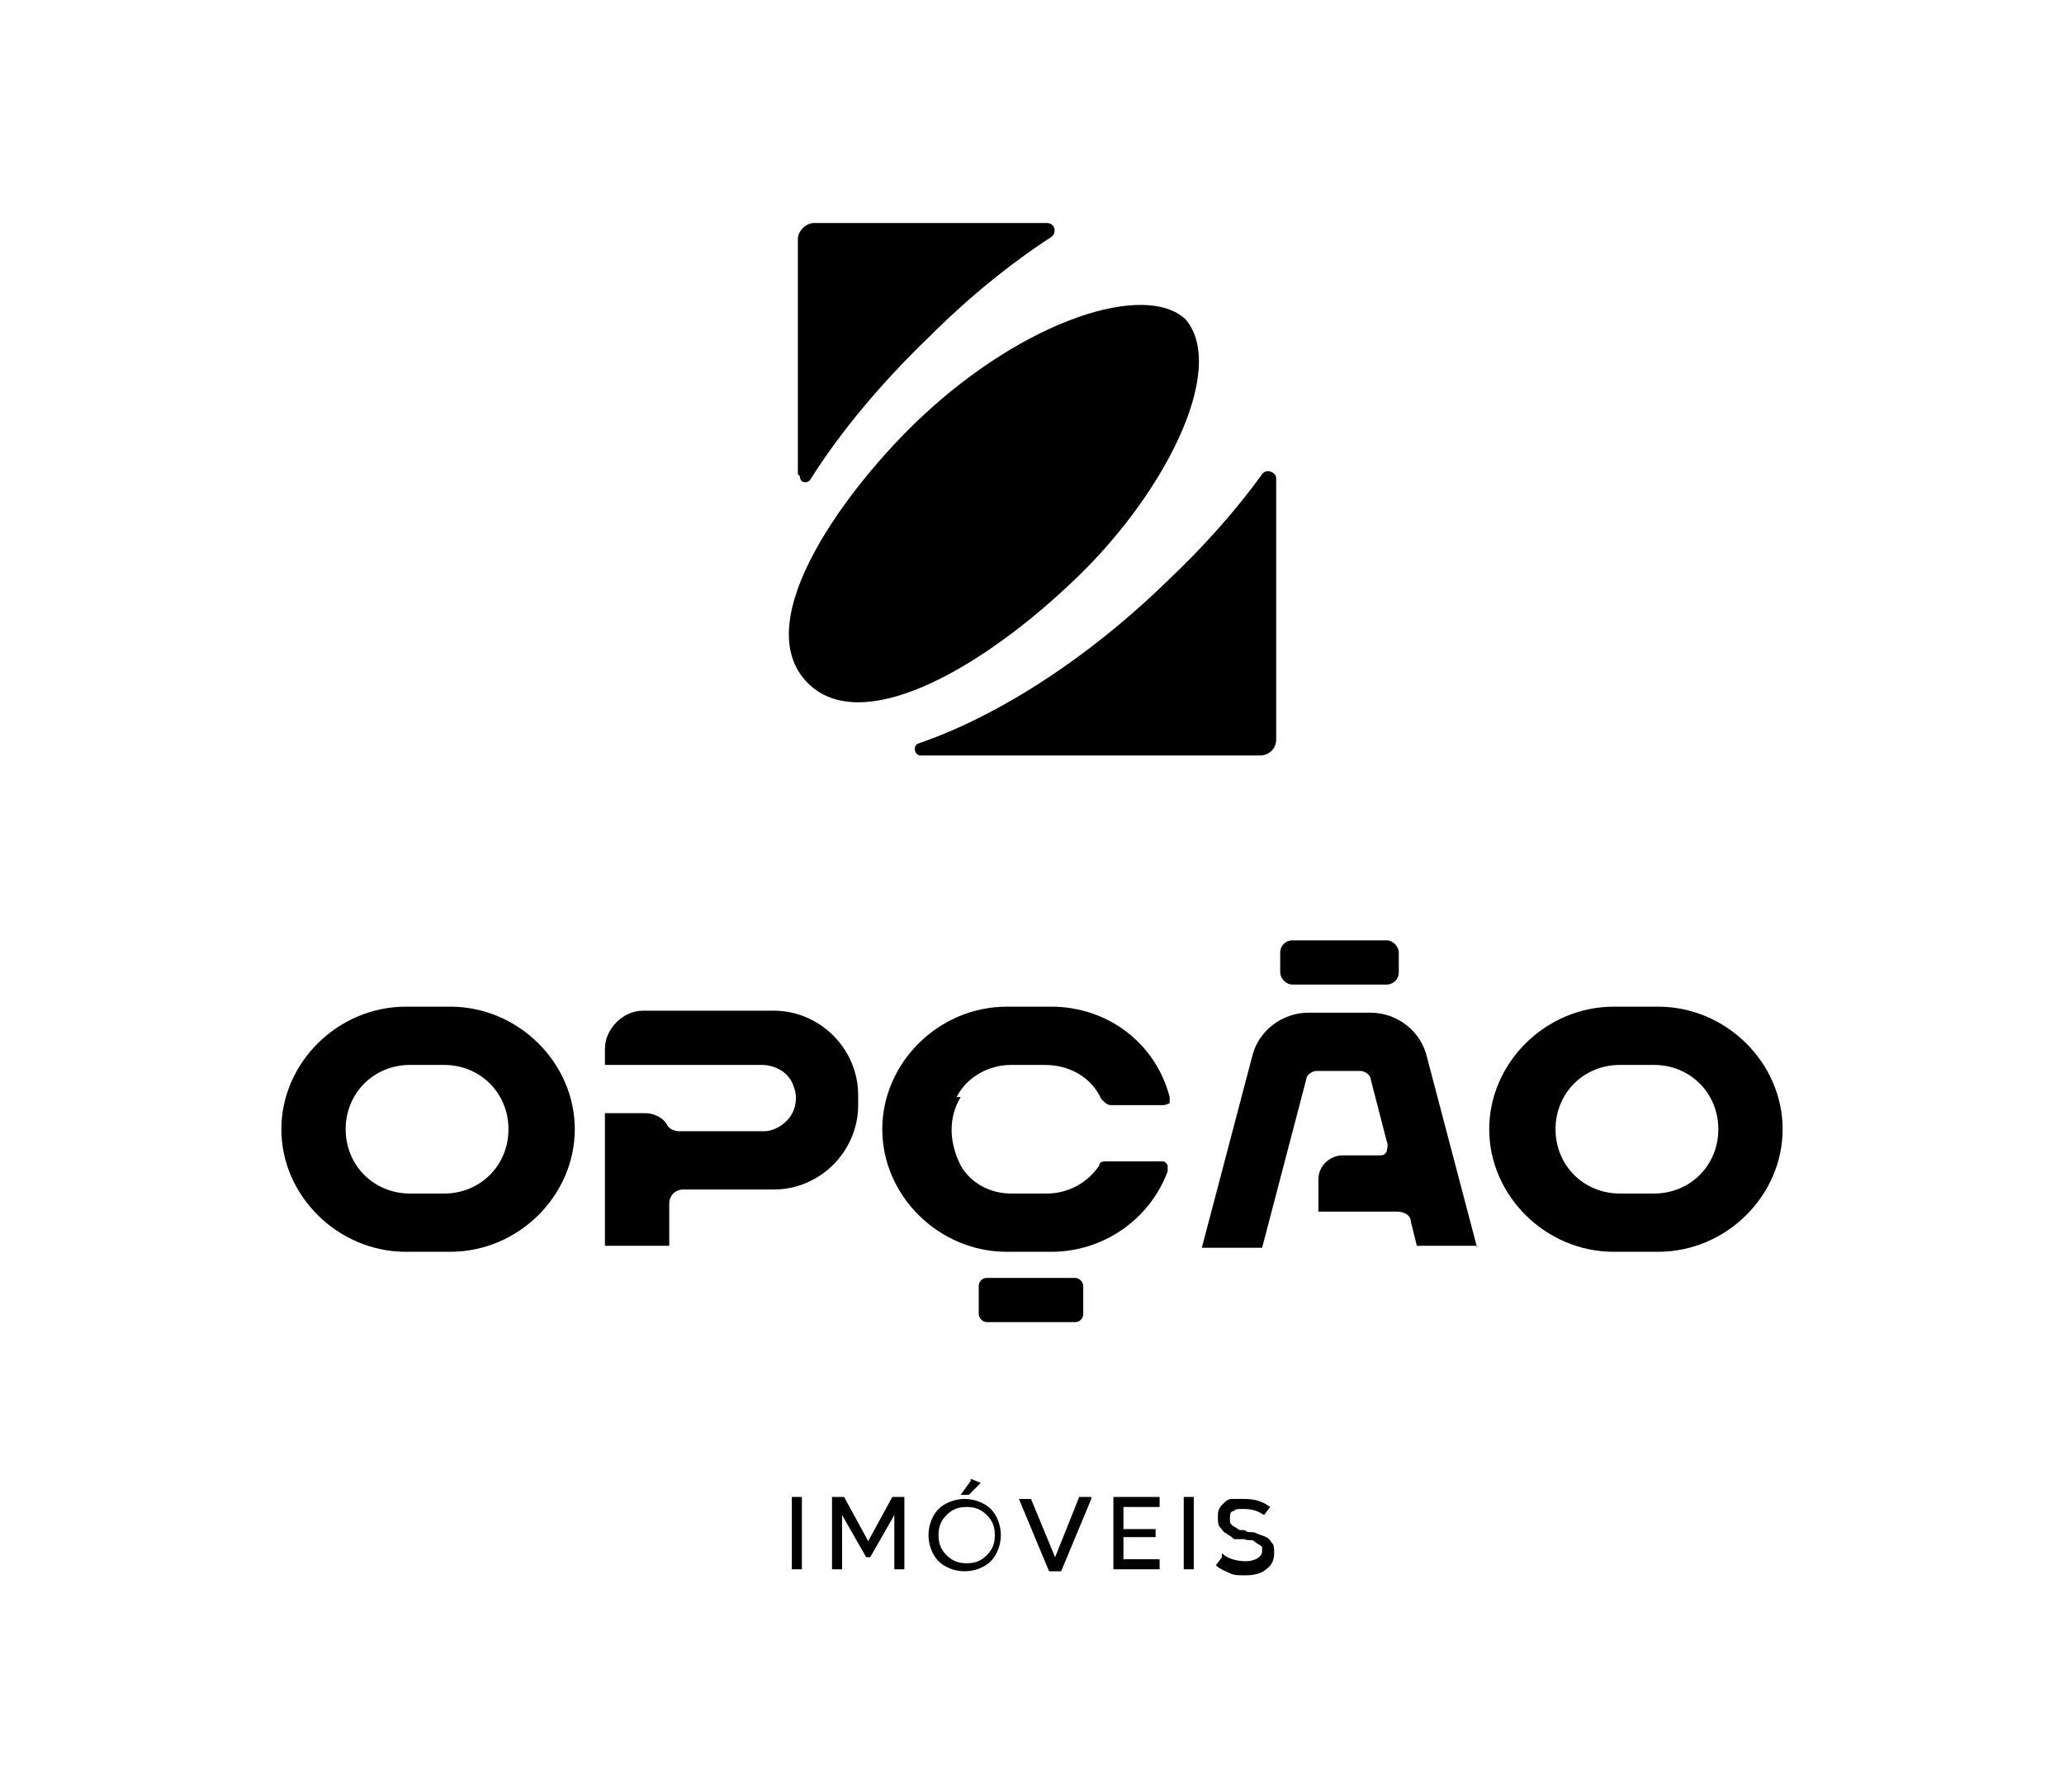
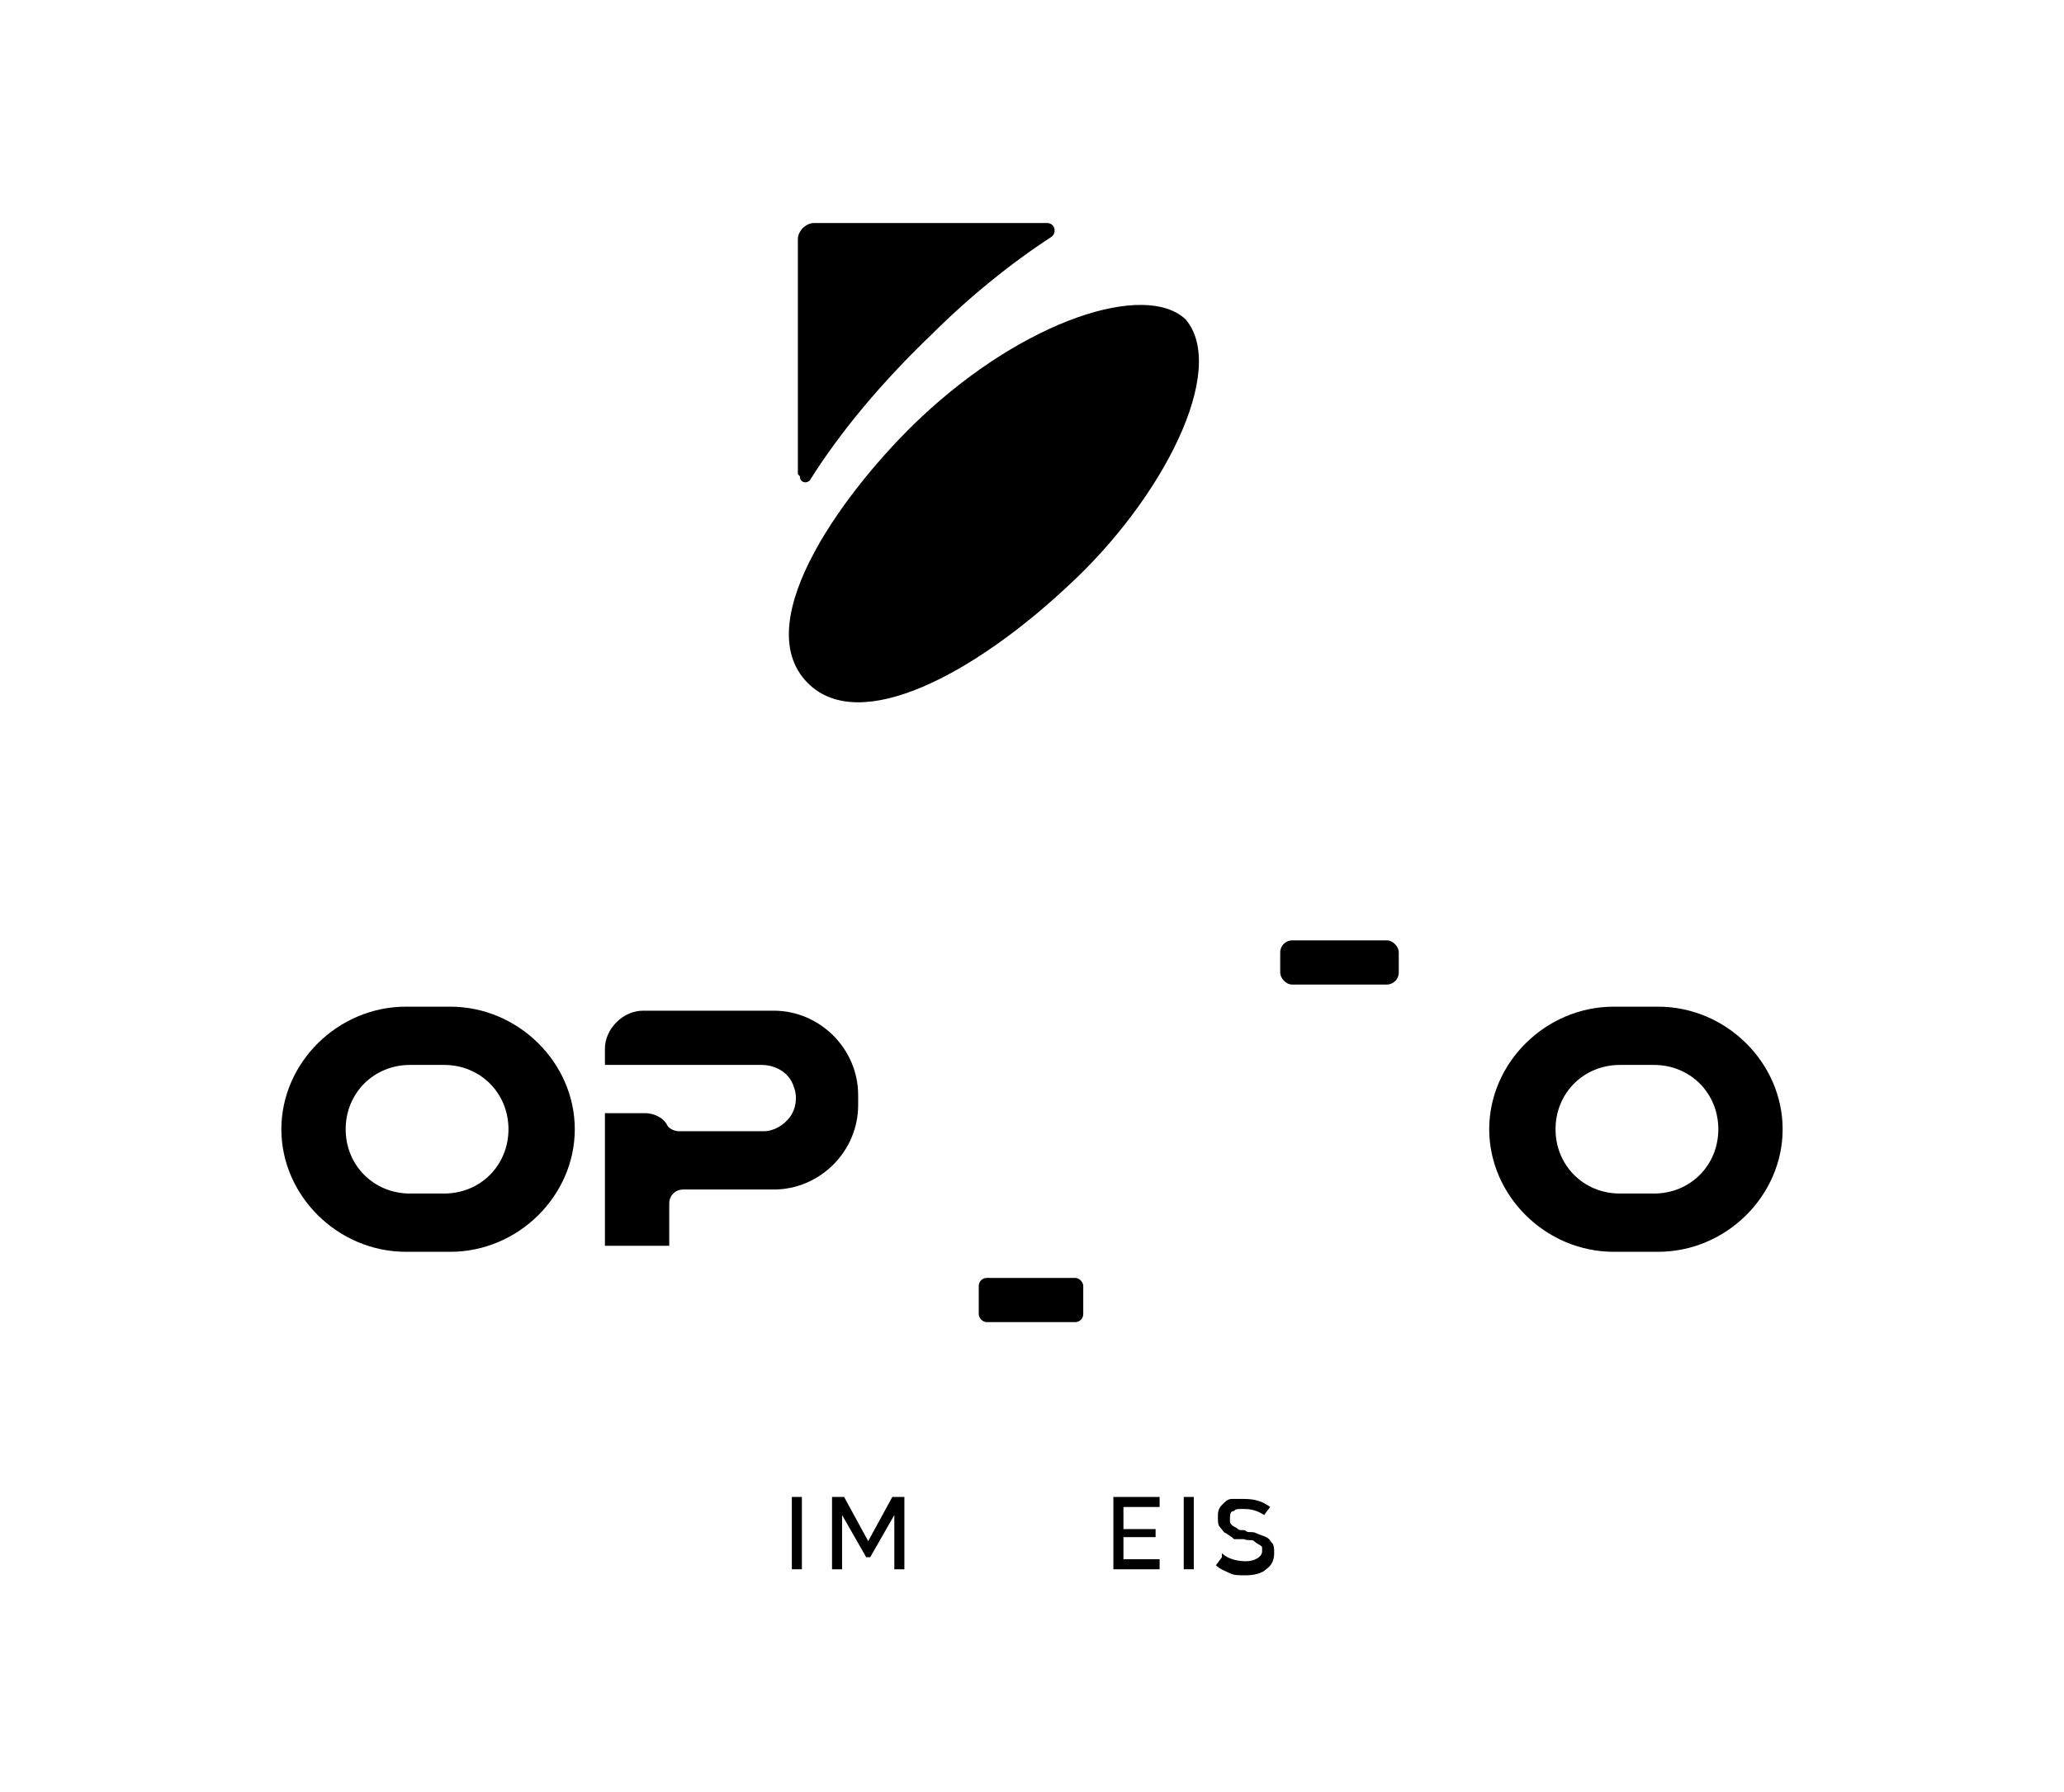
<svg xmlns="http://www.w3.org/2000/svg" id="Camada_2" viewBox="0 0 102.7 89.2">
  <g id="Layer_1">
    <g>
      <g>
        <rect x="63.7" y="46.8" width="5.9" height="2.2" rx=".6" ry=".6" />
        <rect x="48.7" y="63.6" width="5.2" height="2.2" rx=".4" ry=".4" />
        <path d="M22.4,50.1h-2.2c-3.4,0-6.2,2.8-6.2,6.1s2.8,6.1,6.2,6.1h2.2c3.4,0,6.2-2.8,6.2-6.1s-2.8-6.1-6.2-6.1ZM22.1,59.4h-1.7c-1.8,0-3.2-1.4-3.2-3.2s1.4-3.2,3.2-3.2h1.7c1.8,0,3.2,1.4,3.2,3.2s-1.4,3.2-3.2,3.2Z" />
        <path d="M82.5,50.1h-2.2c-3.4,0-6.2,2.8-6.2,6.1s2.8,6.1,6.2,6.1h2.2c3.4,0,6.2-2.8,6.2-6.1s-2.8-6.1-6.2-6.1ZM82.3,59.4h-1.7c-1.8,0-3.2-1.4-3.2-3.2s1.4-3.2,3.2-3.2h1.7c1.8,0,3.2,1.4,3.2,3.2s-1.4,3.2-3.2,3.2Z" />
-         <path d="M47.8,54.6c-.6,1-.6,2.2,0,3.4.5.9,1.5,1.4,2.5,1.4h1.8c1,0,2-.5,2.6-1.4,0-.2.2-.2.4-.2h2.7c.1,0,.2,0,.3.2,0,0,0,.2,0,.3-.9,2.4-3.2,4-5.8,4h-2.2c-3.4,0-6.2-2.8-6.2-6.1s2.8-6.1,6.2-6.1h2.2c2.8,0,5.2,1.8,5.9,4.5,0,.1,0,.2,0,.3,0,0-.2.1-.3.1h-2.6c-.2,0-.3-.1-.5-.3-.5-1.1-1.6-1.7-2.8-1.7h-1.7c-1.1,0-2.2.6-2.7,1.6h0Z" />
        <path d="M42.7,54.6v.4c0,2.3-1.9,4.2-4.2,4.2h-4.5c-.4,0-.7.3-.7.7v2.1s0,0,0,0h-3.2s0,0,0,0v-6.6s0,0,0,0h2c.4,0,.9.2,1.1.6.1.2.4.3.6.3h4.2c.5,0,1-.3,1.3-.7.3-.4.4-1,.2-1.5-.2-.7-.9-1.1-1.6-1.1h-7.8s0,0,0,0v-.8c0-1,.9-1.9,1.9-1.9h6.5c2.3,0,4.2,1.9,4.2,4.2h0Z" />
-         <path d="M73.5,62h-3s0,0,0,0l-.3-1.2c0-.3-.3-.5-.7-.5h-3.9s0,0,0,0v-1.6c0-.7.6-1.2,1.2-1.2h1.8c.2,0,.3,0,.4-.2,0-.1.1-.3,0-.5l-.8-3.1c0-.2-.3-.4-.5-.4h-2.2c-.2,0-.5.2-.5.4l-2.2,8.4s0,0,0,0h-3s2.5-9.5,2.5-9.5c.3-1.3,1.5-2.2,2.8-2.2h3.1c1.3,0,2.5.9,2.8,2.2l2.5,9.5h0s0,0,0,0Z" />
      </g>
      <g>
        <path d="M39.4,78.1v-3.6h.5v3.6h-.5Z" />
        <path d="M45,78.1h-.5v-2.7l-1.2,2.1h-.2l-1.2-2.1v2.7h-.5v-3.6h.6l1.2,2.2,1.2-2.2h.6v3.6h0Z" />
-         <path d="M46.7,77.7c-.3-.3-.5-.8-.5-1.3s.2-1,.5-1.3.8-.5,1.3-.5,1,.2,1.3.5c.3.3.5.8.5,1.3s-.2,1-.5,1.3c-.3.3-.8.5-1.3.5s-1-.2-1.3-.5ZM48.1,75c-.4,0-.7.1-1,.4s-.4.6-.4,1,.1.7.4,1,.6.4,1,.4.7-.1,1-.4.4-.6.4-1-.1-.7-.4-1-.6-.4-1-.4h0ZM48.3,73.6l.5.2-.6.6h-.4l.5-.7h0Z" />
-         <path d="M54.3,74.6l-1.5,3.6h-.6l-1.5-3.6h.6l1.2,2.9,1.2-3s.6,0,.6,0Z" />
        <path d="M55.9,76.1h1.6v.4h-1.6v1.1h1.8v.5h-2.3v-3.6h2.3v.5h-1.8v1.1Z" />
        <path d="M58.9,78.1v-3.6h.5v3.6h-.5Z" />
        <path d="M60.8,77.3c.3.3.8.4,1.2.4s.8-.2.8-.5,0-.2-.1-.3c0,0-.2-.1-.3-.2s-.3,0-.5-.1h-.5c-.2-.2-.3-.2-.4-.3-.1,0-.2-.2-.3-.3s-.1-.3-.1-.5,0-.4.2-.6.3-.3.5-.3c.2,0,.4,0,.6,0,.5,0,.9.1,1.3.4l-.3.4c-.3-.2-.6-.3-1-.3s-.4,0-.5.1c-.2,0-.2.2-.2.4s0,.2.1.3.2.1.3.2.3,0,.4.1.3,0,.5.1.3.1.5.2.2.2.3.3.1.3.1.5c0,.3-.1.6-.4.8-.2.2-.6.3-1,.3s-.6,0-.8-.1-.5-.2-.7-.4l.3-.4h0Z" />
      </g>
      <g>
        <path d="M39.7,23.6v-11.7c0-.4.4-.8.8-.8h11.6c.4,0,.5.5.2.7-2,1.3-4.1,3-6,4.9-2.4,2.3-4.5,4.8-6,7.2-.2.2-.5.1-.5-.2h0Z" />
-         <path d="M63.5,23.9v12.9c0,.5-.4.8-.8.8h-16.9c-.3,0-.4-.5-.1-.6,3.8-1.3,8.3-4.1,12.4-8.1,1.8-1.7,3.4-3.5,4.7-5.3.2-.3.7-.1.7.2h0Z" />
        <path d="M59,15.9c-2-1.9-8,0-13.2,4.9-3.5,3.3-8.7,10.1-5.6,13.2,2.6,2.6,8.3-.5,12.9-4.8,4.8-4.4,8-10.8,5.9-13.3Z" />
      </g>
    </g>
  </g>
</svg>